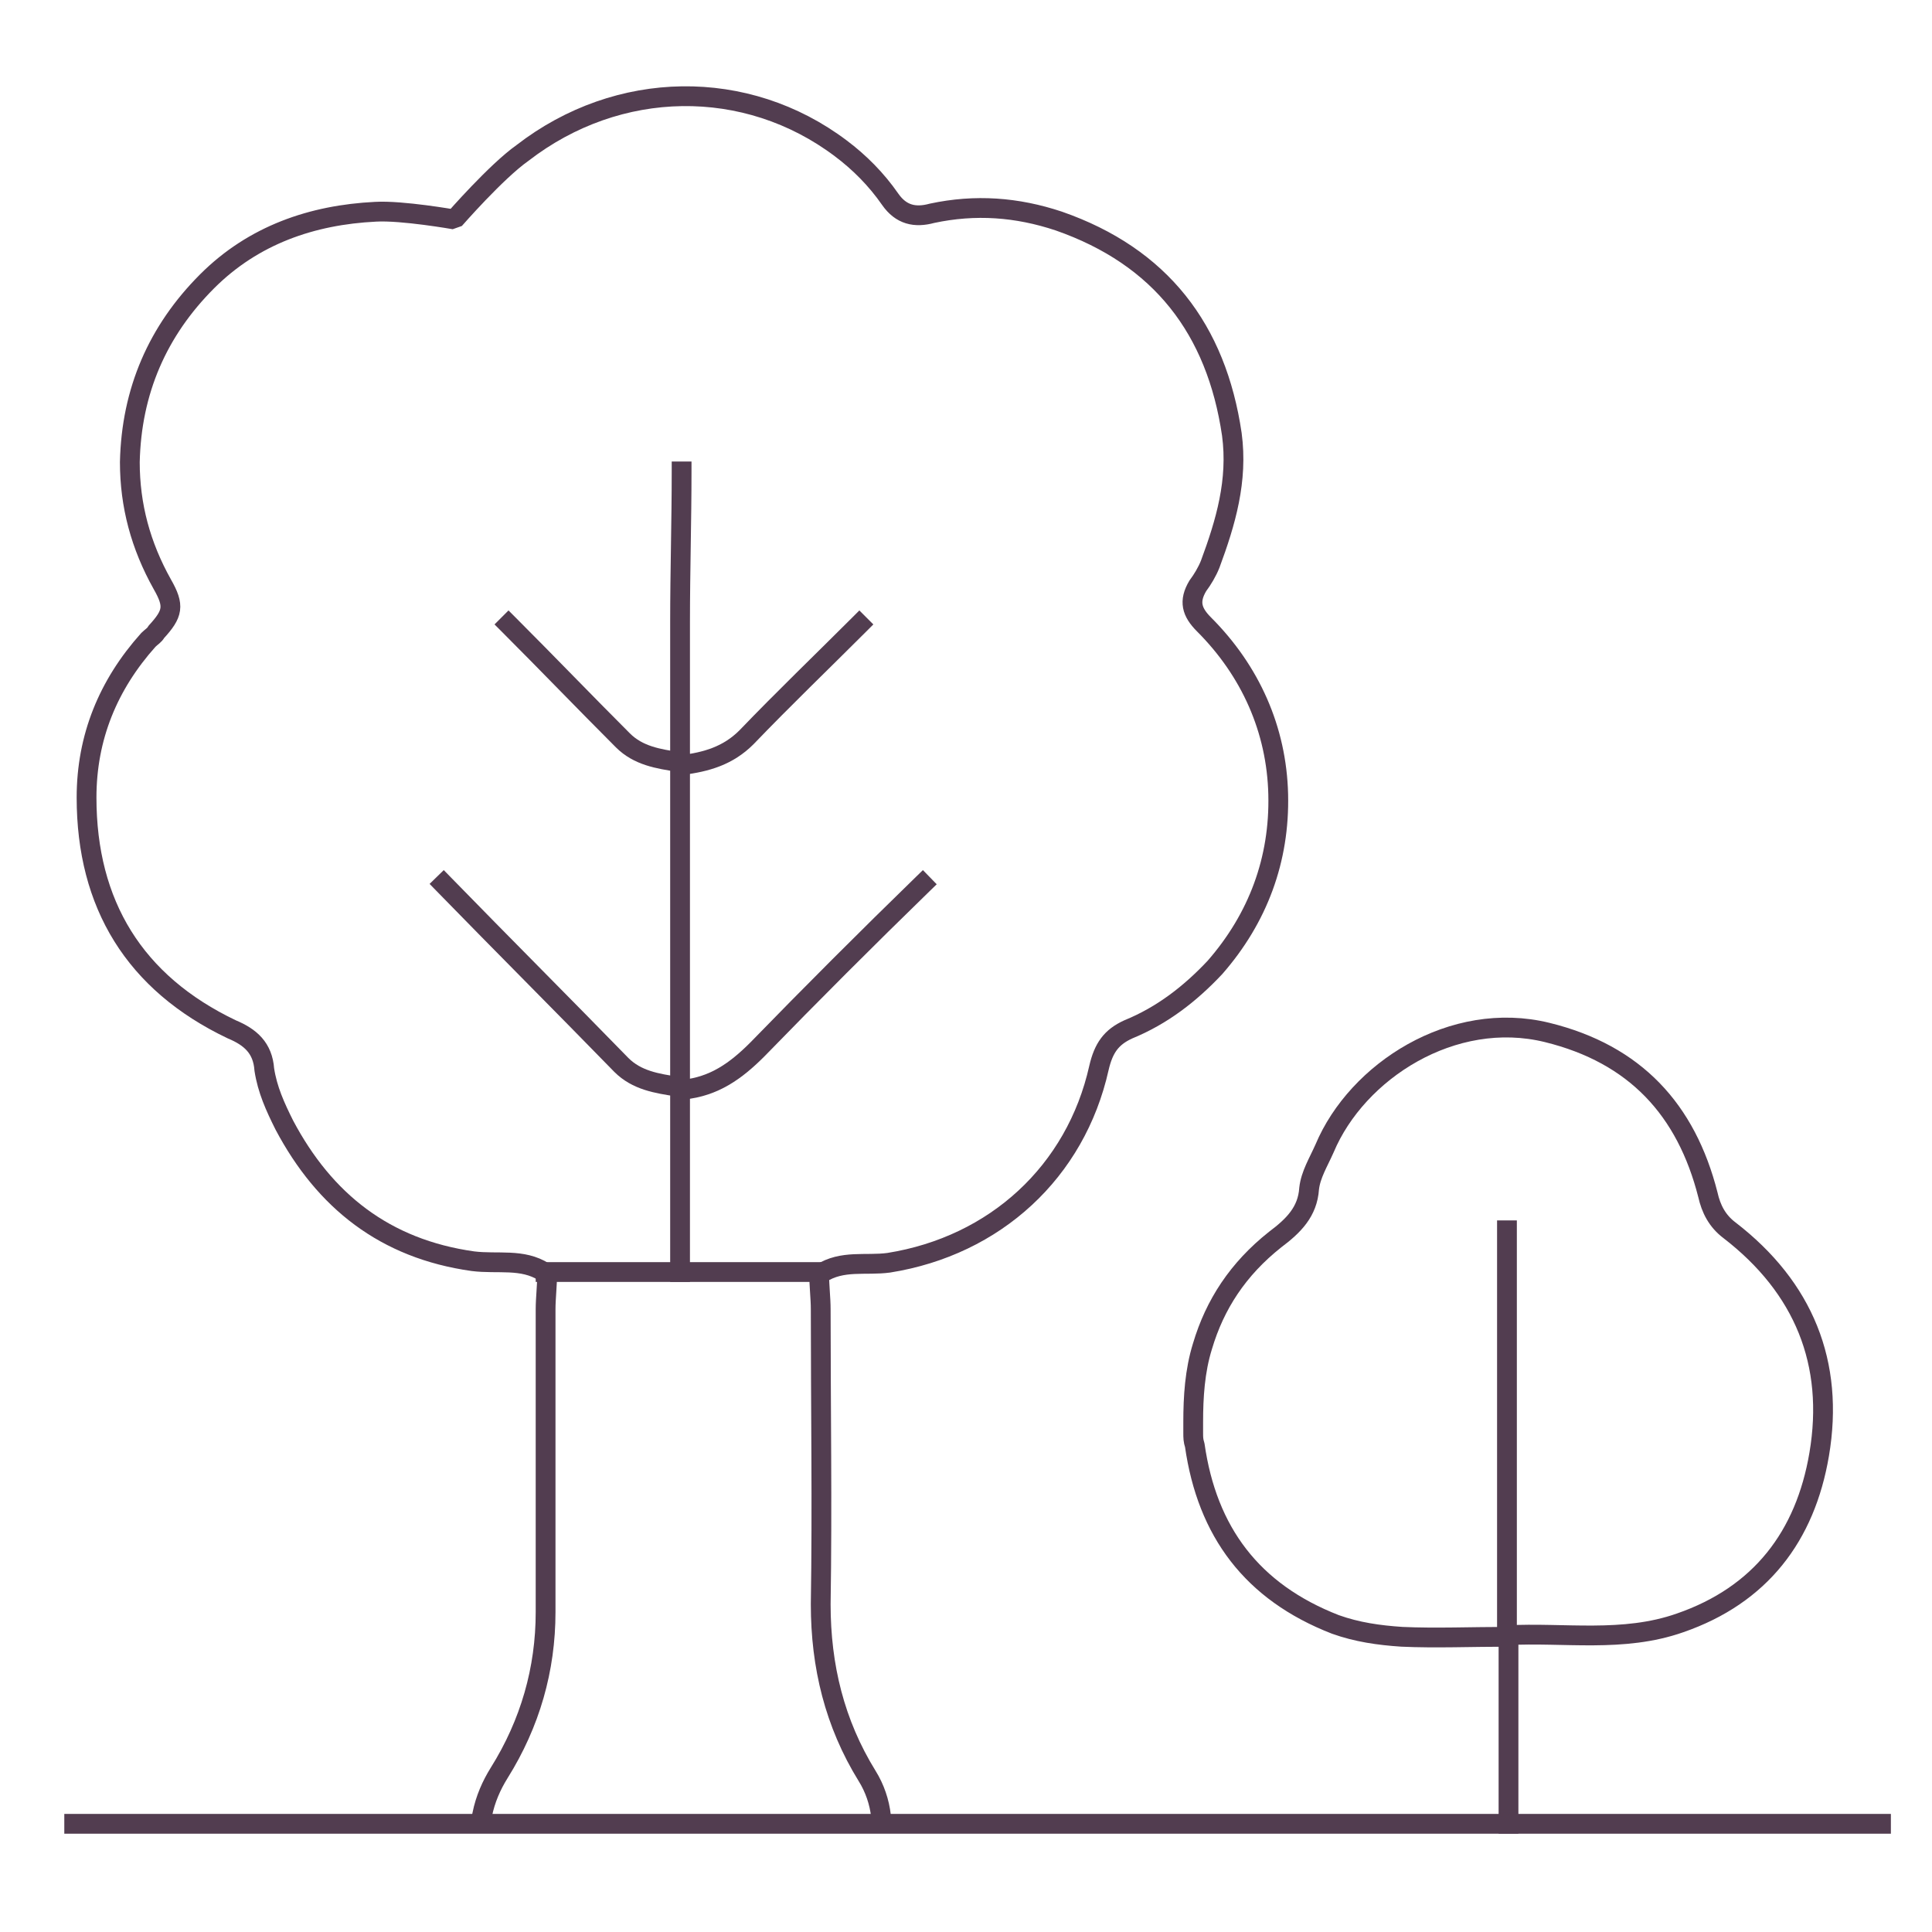
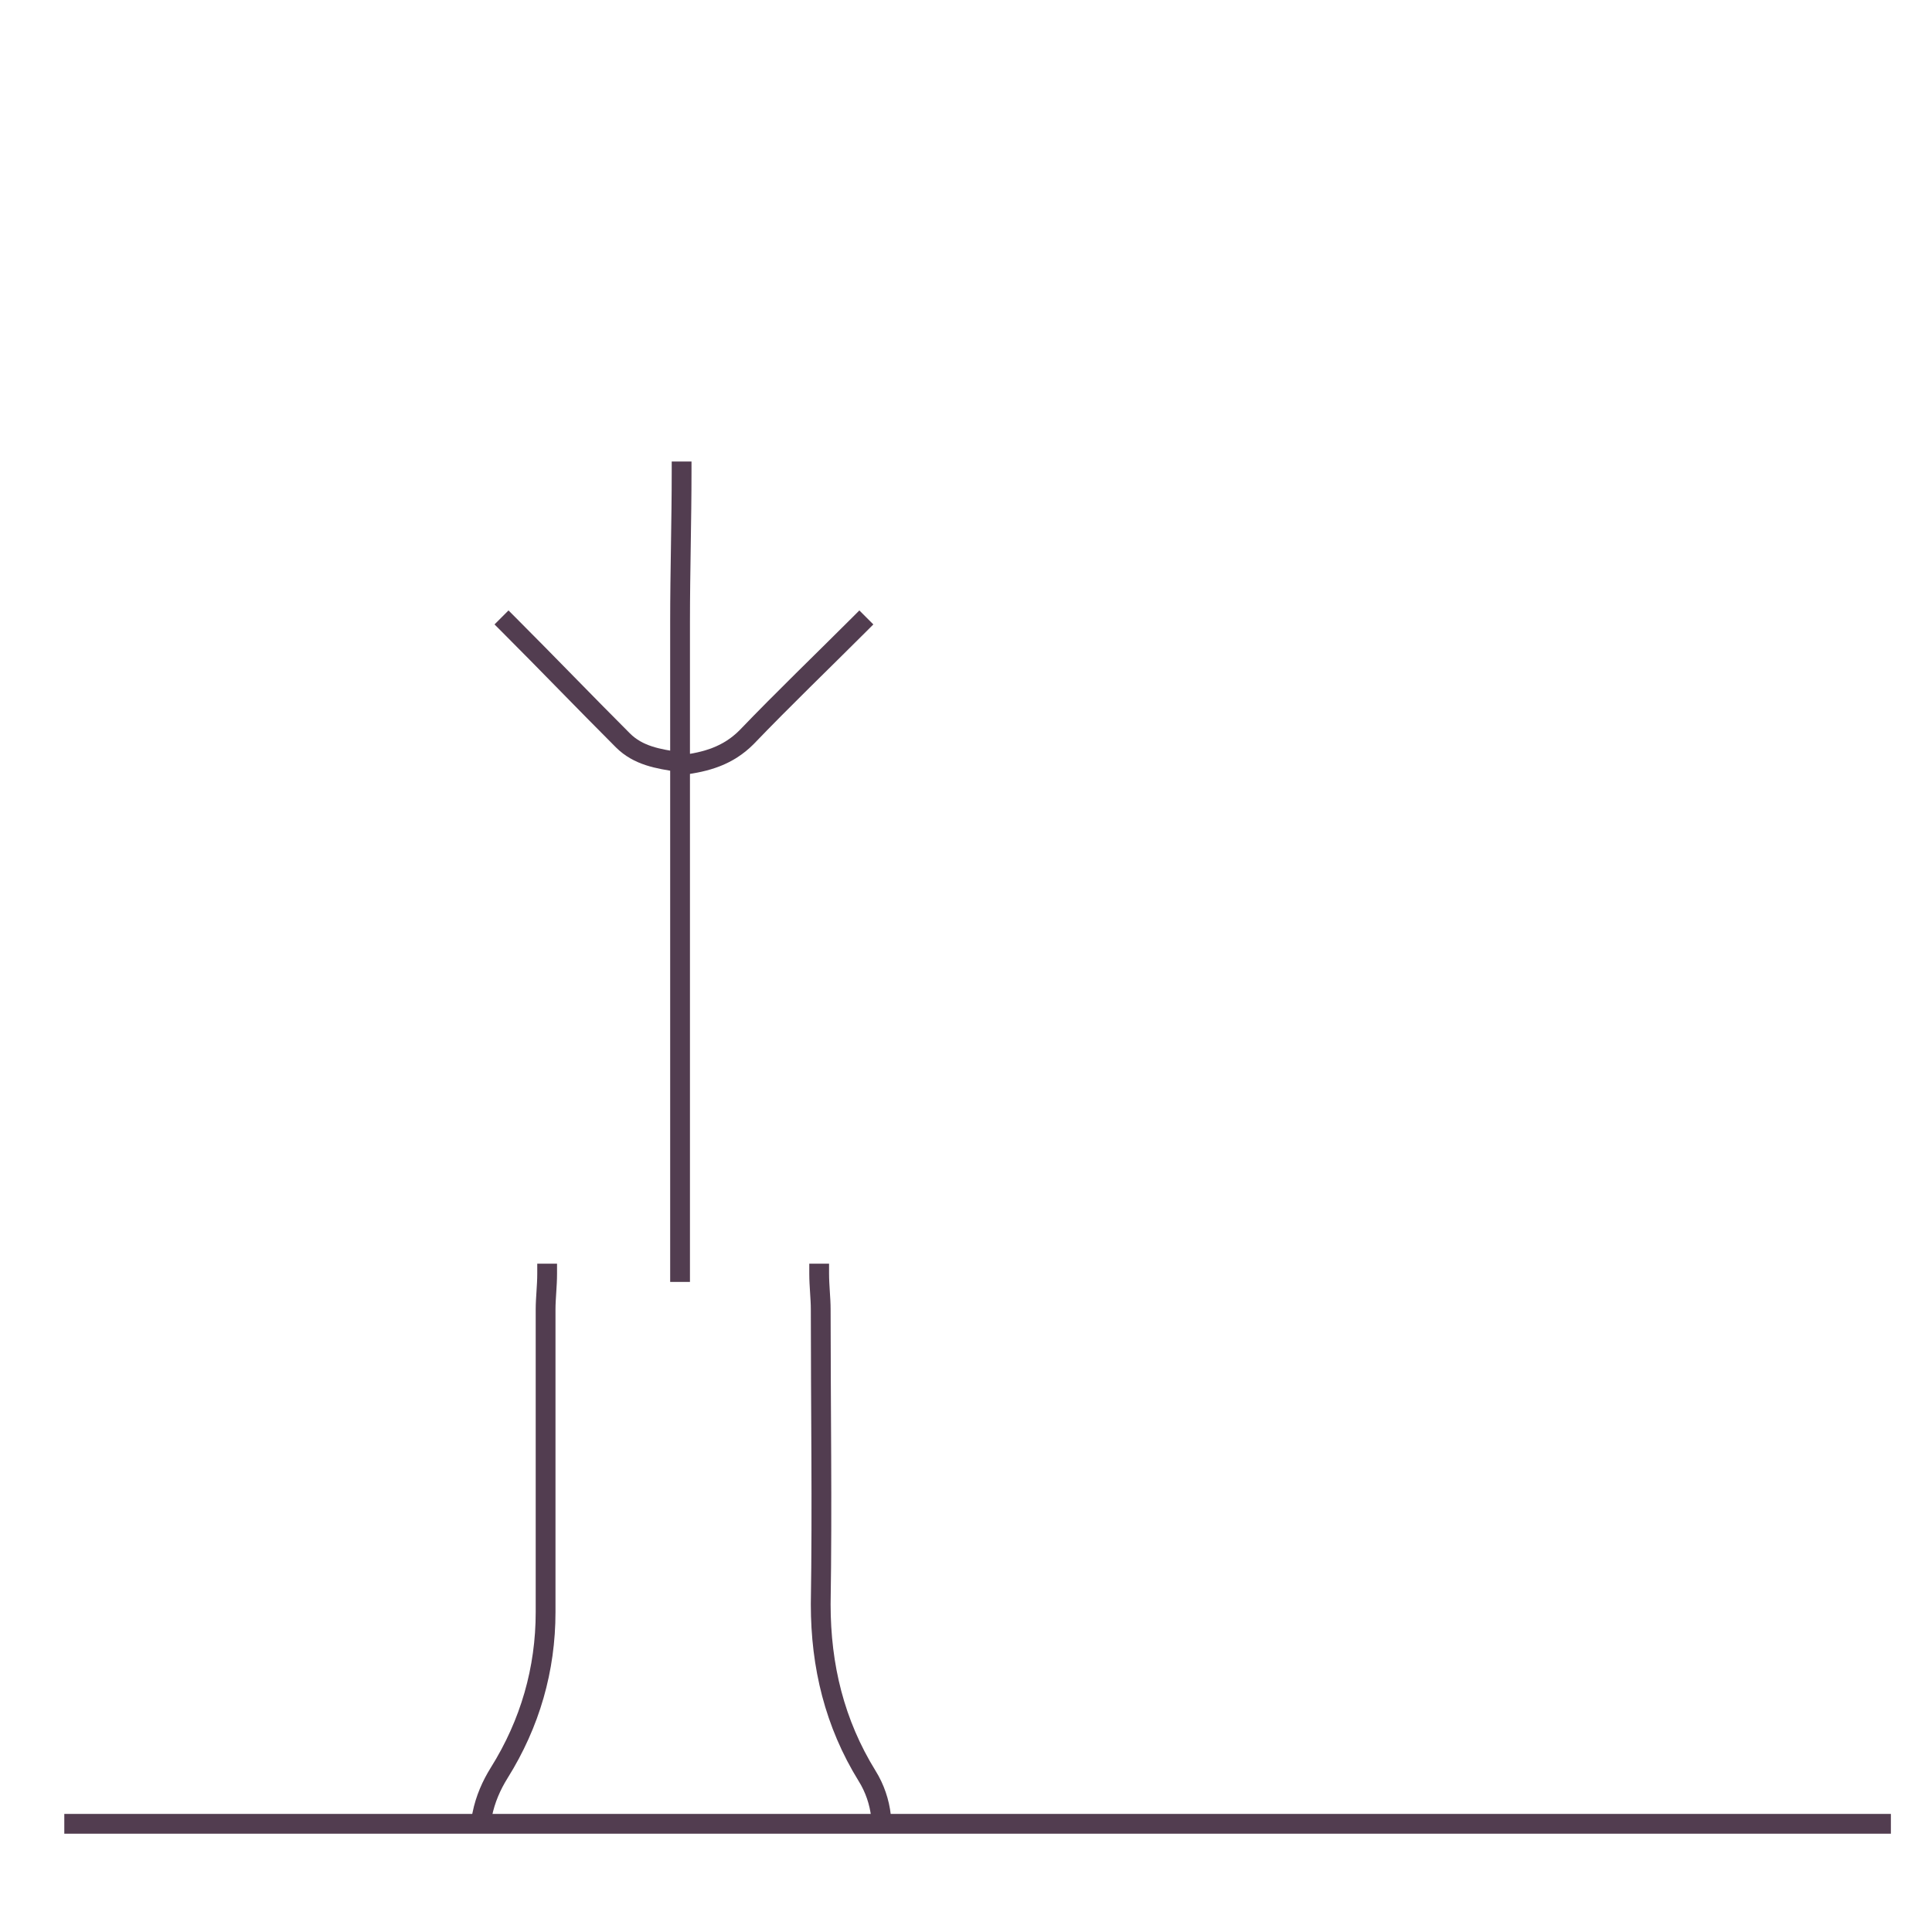
<svg xmlns="http://www.w3.org/2000/svg" version="1.1" id="Ebene_1" x="0px" y="0px" viewBox="0 0 125 125" style="enable-background:new 0 0 125 125;" xml:space="preserve">
  <style type="text/css">
	.st0{fill:none;stroke:#523D50;stroke-width:1.28;stroke-linecap:square;stroke-linejoin:bevel;}
</style>
  <g id="wt4AiB_00000120526841826811472780000015052793904595711662_">
    <g>
-       <path class="st0" d="M35.2,82.3c-1.4-0.9-3-0.5-4.6-0.7c-5.7-0.8-9.6-3.9-12.2-8.8c-0.6-1.2-1.1-2.3-1.3-3.6    c-0.1-1.4-0.9-2.1-2.1-2.6c-6.3-3-9.4-8.1-9.4-15c0-3.9,1.4-7.3,4-10.2c0.2-0.2,0.4-0.3,0.5-0.5c1.1-1.2,1.2-1.7,0.4-3.1    c-1.4-2.5-2.1-5.1-2.1-7.9c0.1-4.6,1.8-8.5,5-11.7c3-3,6.8-4.3,10.9-4.5c1.7-0.1,5.1,0.5,5.1,0.5s2.7-3.1,4.4-4.3    C40,5.1,48.3,5,54.4,9.6c1.2,0.9,2.3,2,3.2,3.3c0.7,1,1.6,1.2,2.7,0.9c2.8-0.6,5.5-0.4,8.2,0.5c6.6,2.3,10.2,7,11.2,13.8    c0.4,3-0.4,5.7-1.4,8.4c-0.2,0.5-0.5,1-0.8,1.4c-0.6,1-0.4,1.7,0.4,2.5c3,3,4.7,6.8,4.8,11c0.1,4.2-1.3,8-4.1,11.2    c-1.6,1.7-3.4,3.1-5.6,4c-1.1,0.5-1.6,1.2-1.9,2.5c-1.5,6.7-6.7,11.5-13.6,12.6c-1.5,0.2-3-0.2-4.4,0.7" />
      <path class="st0" d="M53,82.4c0,0.8,0.1,1.6,0.1,2.3c0,6.4,0.1,12.7,0,19.1c0,4,0.9,7.7,3,11.1c0.5,0.8,0.8,1.7,0.9,2.6" />
      <path class="st0" d="M35.4,82.4c0,0.8-0.1,1.6-0.1,2.3c0,6.5,0,13.1,0,19.6c0,3.7-1,7.2-3,10.4c-0.5,0.8-0.9,1.7-1.1,2.7" />
-       <path class="st0" d="M97.5,79.6c0,8.7,0,17.4,0,26.2c3.7-0.2,7.5,0.5,11.2-0.8c5.2-1.8,8.1-5.6,9-10.9c1-5.9-1-10.8-5.8-14.5    c-0.8-0.6-1.2-1.4-1.4-2.3c-1.4-5.5-4.7-9.1-10.4-10.5c-6.1-1.5-12.3,2.5-14.4,7.5c-0.4,0.9-0.9,1.7-1,2.6c-0.1,1.5-1,2.4-2.2,3.3    c-2.4,1.9-3.9,4.2-4.7,6.9c-0.5,1.6-0.6,3.3-0.6,4.9l0,0.7c0,0.3,0,0.5,0.1,0.8c0.8,5.6,3.7,9.5,9.1,11.6c1.4,0.5,2.8,0.7,4.3,0.8    c2.2,0.1,4.5,0,6.9,0c0,4,0,8,0,12.1" />
      <path class="st0" d="M44.1,30.5c0,3.2-0.1,6.5-0.1,9.7c0,9.7,0,19.4,0,29.1c0,3.9,0,9.1,0,13" />
-       <path class="st0" d="M59.7,57.2c-3.6,3.5-7.2,7.1-10.7,10.7c-1.4,1.4-2.8,2.4-4.8,2.6" />
-       <path class="st0" d="M28.7,57.2c3.8,3.9,7.7,7.8,11.5,11.7c1,1,2.3,1.2,3.6,1.4" />
      <path class="st0" d="M55.6,40.4c-2.4,2.4-4.9,4.8-7.3,7.3c-1.2,1.2-2.6,1.6-4.2,1.8" />
      <path class="st0" d="M32.9,40.4c2.5,2.5,4.9,5,7.4,7.5c1,1,2.3,1.2,3.6,1.4" />
    </g>
  </g>
  <line class="st0" x1="4.8" y1="118" x2="121.7" y2="118" />
-   <line class="st0" x1="35.3" y1="82.3" x2="52.9" y2="82.3" />
</svg>